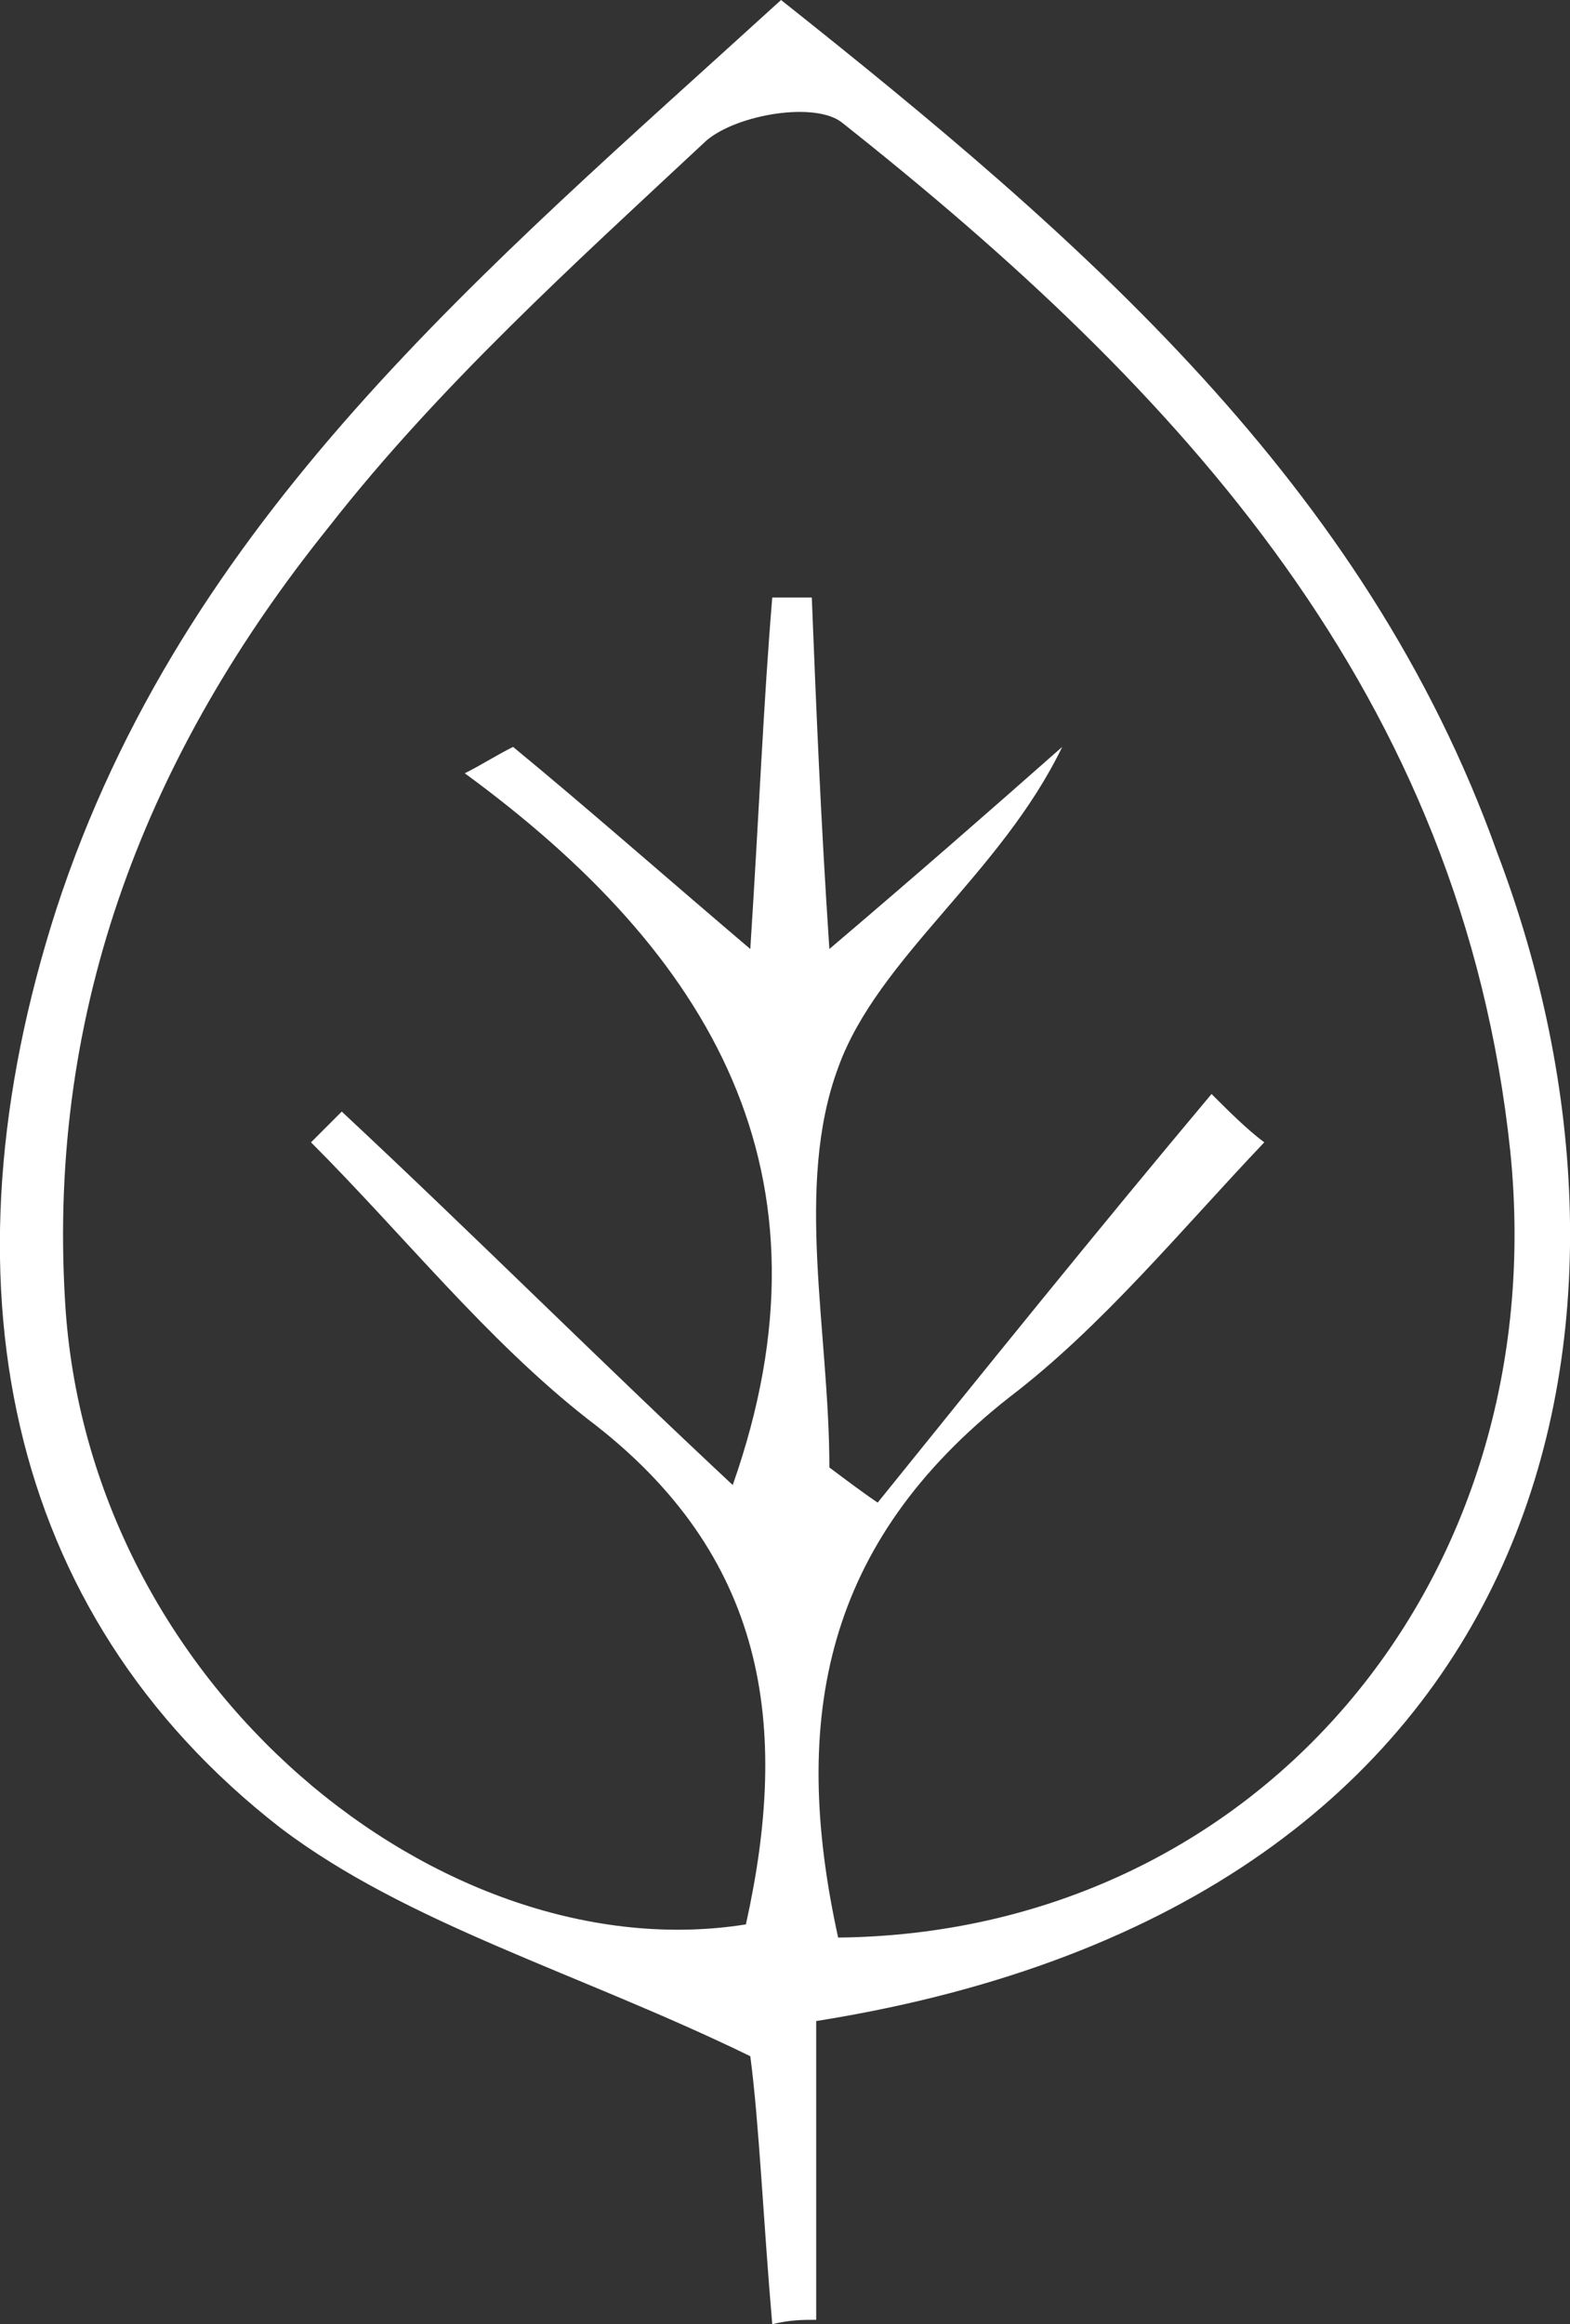
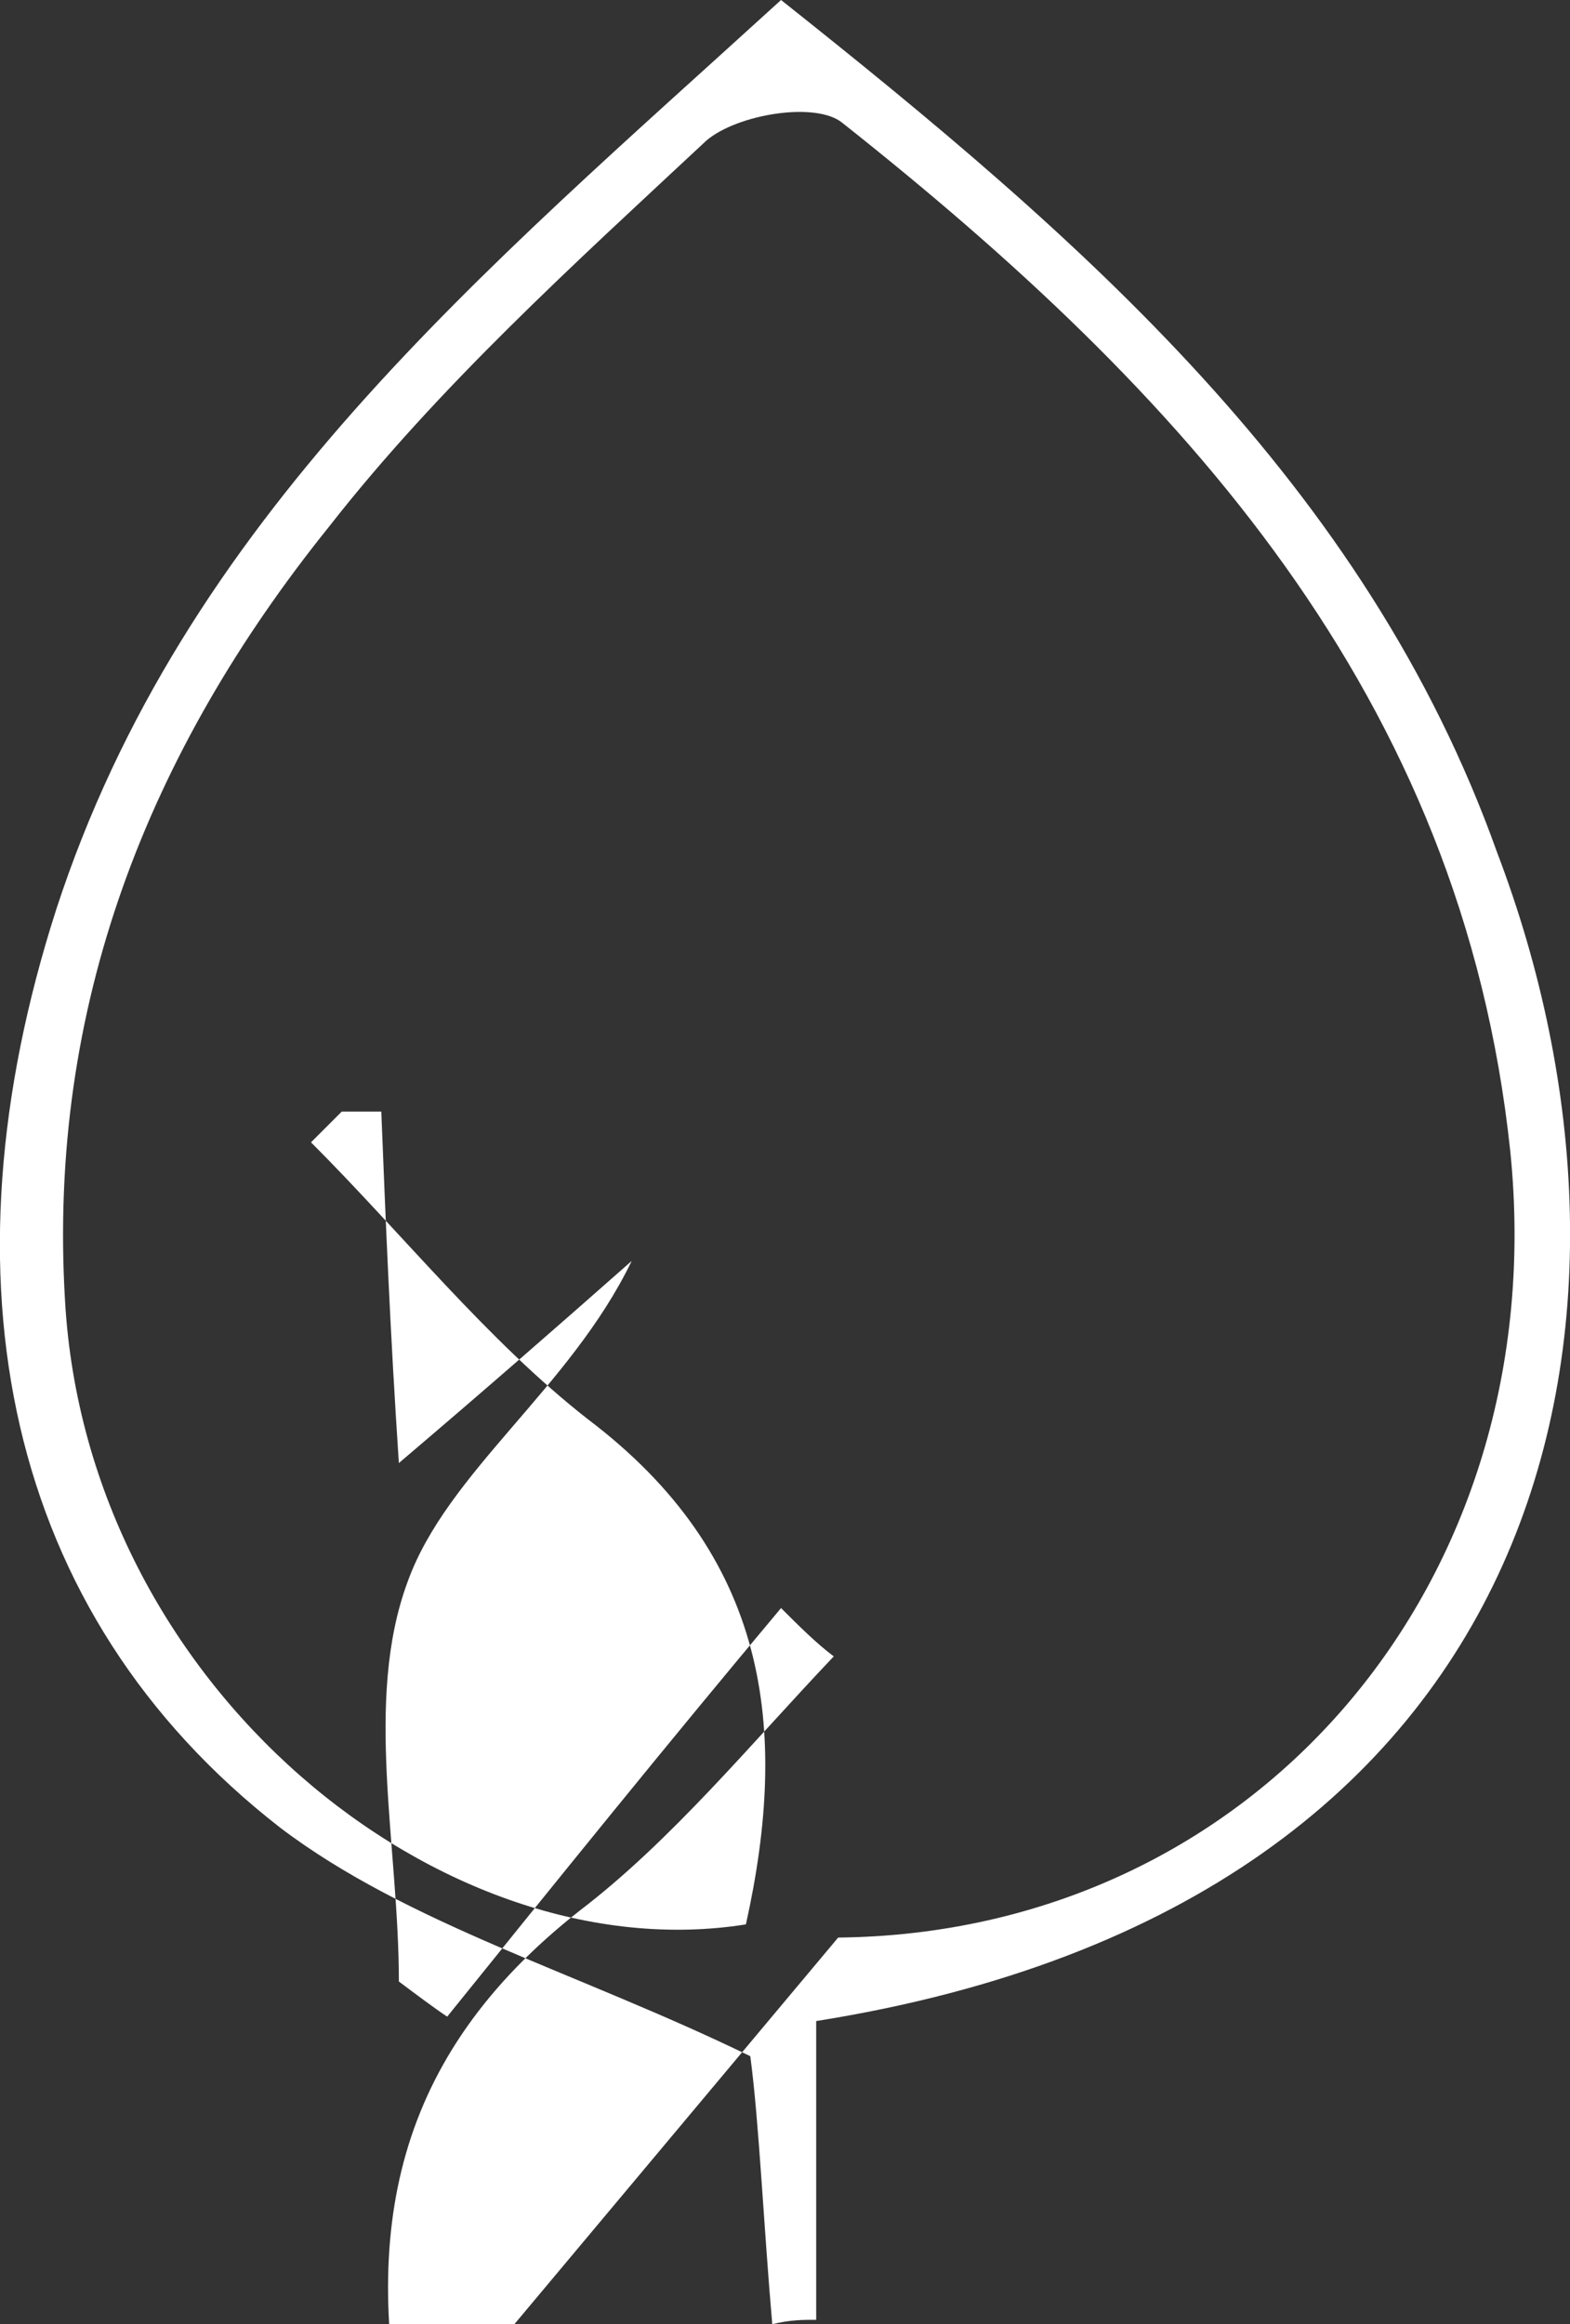
<svg xmlns="http://www.w3.org/2000/svg" id="Layer_2" data-name="Layer 2" viewBox="0 0 35.74 52.9">
  <rect x="0" y="0" width="35.74" height="52.9" fill="#333333" stroke="none" />
  <defs>
    <style>
      .cls-1 {
        fill: #fff;
      }
    </style>
  </defs>
  <g id="Layer_1-2" data-name="Layer 1">
-     <path class="cls-1" d="M18.58,46v6.8c-.3,0-.6,0-1,.1-.2-2.3-.3-4.6-.5-6.1-3.9-1.9-7.8-3-10.7-5.2C.08,36.7-1.42,29.1,1.28,20.7,4.18,11.8,10.98,6.2,17.78,0c6.8,5.4,13.3,11,16.3,19.4,4,10.5,1.5,23.9-15.5,26.6ZM19.08,44.1c9.5-.1,16.3-8.1,15.3-17.9-1.1-10.4-7.5-17.3-15.2-23.4-.6-.5-2.4-.2-3.1.4-3,2.8-6.1,5.6-8.6,8.8C3.38,17.1,1.08,22.9,1.48,29.6c.5,8.8,8.6,15.3,15.5,14.2,1-4.5.5-8.4-3.6-11.5-2.3-1.8-4.2-4.2-6.3-6.3l.7-.7c3,2.8,5.9,5.7,8.9,8.5,2.5-7.1-.5-12.1-6.1-16.2.4-.2.7-.4,1.1-.6,1.7,1.4,3.4,2.9,5.4,4.6.2-3.1.3-5.6.5-8h.9c.1,2.5.2,5,.4,8,2-1.7,3.6-3.1,5.3-4.6-1.4,2.9-4.2,4.8-5.1,7.3-1,2.7-.2,6-.2,9.1.4.3.8.6,1.1.8,2.5-3.1,5-6.2,7.6-9.3.4.4.8.8,1.2,1.1-1.9,2-3.7,4.2-5.8,5.8-4.2,3.3-5,7.3-3.9,12.3Z" />
+     <path class="cls-1" d="M18.58,46v6.8c-.3,0-.6,0-1,.1-.2-2.3-.3-4.6-.5-6.1-3.9-1.9-7.8-3-10.7-5.2C.08,36.7-1.42,29.1,1.28,20.7,4.18,11.8,10.98,6.2,17.78,0c6.8,5.4,13.3,11,16.3,19.4,4,10.5,1.5,23.9-15.5,26.6ZM19.08,44.1c9.5-.1,16.3-8.1,15.3-17.9-1.1-10.4-7.5-17.3-15.2-23.4-.6-.5-2.4-.2-3.1.4-3,2.8-6.1,5.6-8.6,8.8C3.38,17.1,1.08,22.9,1.48,29.6c.5,8.8,8.6,15.3,15.5,14.2,1-4.5.5-8.4-3.6-11.5-2.3-1.8-4.2-4.2-6.3-6.3l.7-.7h.9c.1,2.5.2,5,.4,8,2-1.7,3.6-3.1,5.3-4.6-1.4,2.9-4.2,4.8-5.1,7.3-1,2.7-.2,6-.2,9.1.4.3.8.6,1.1.8,2.5-3.1,5-6.2,7.6-9.3.4.4.8.8,1.2,1.1-1.9,2-3.7,4.2-5.8,5.8-4.2,3.3-5,7.3-3.9,12.3Z" />
  </g>
</svg>